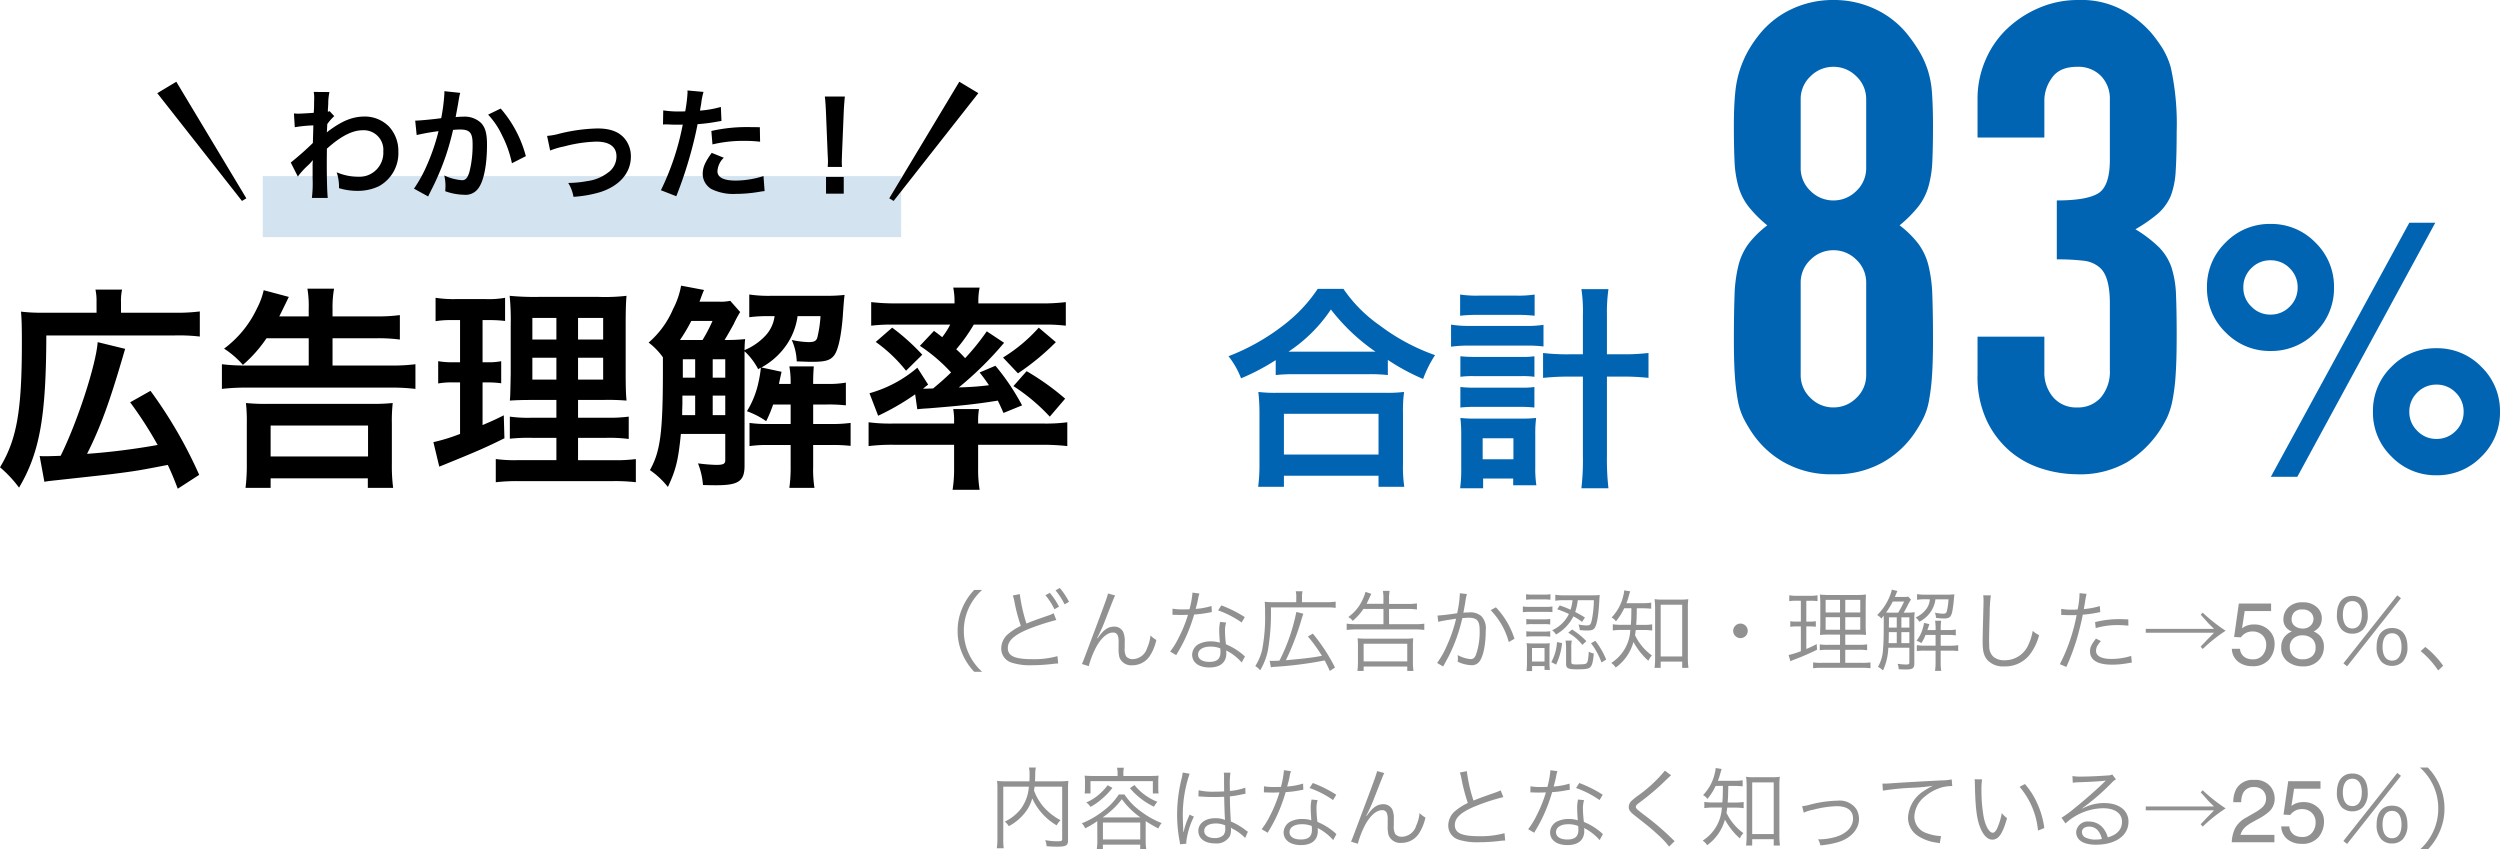
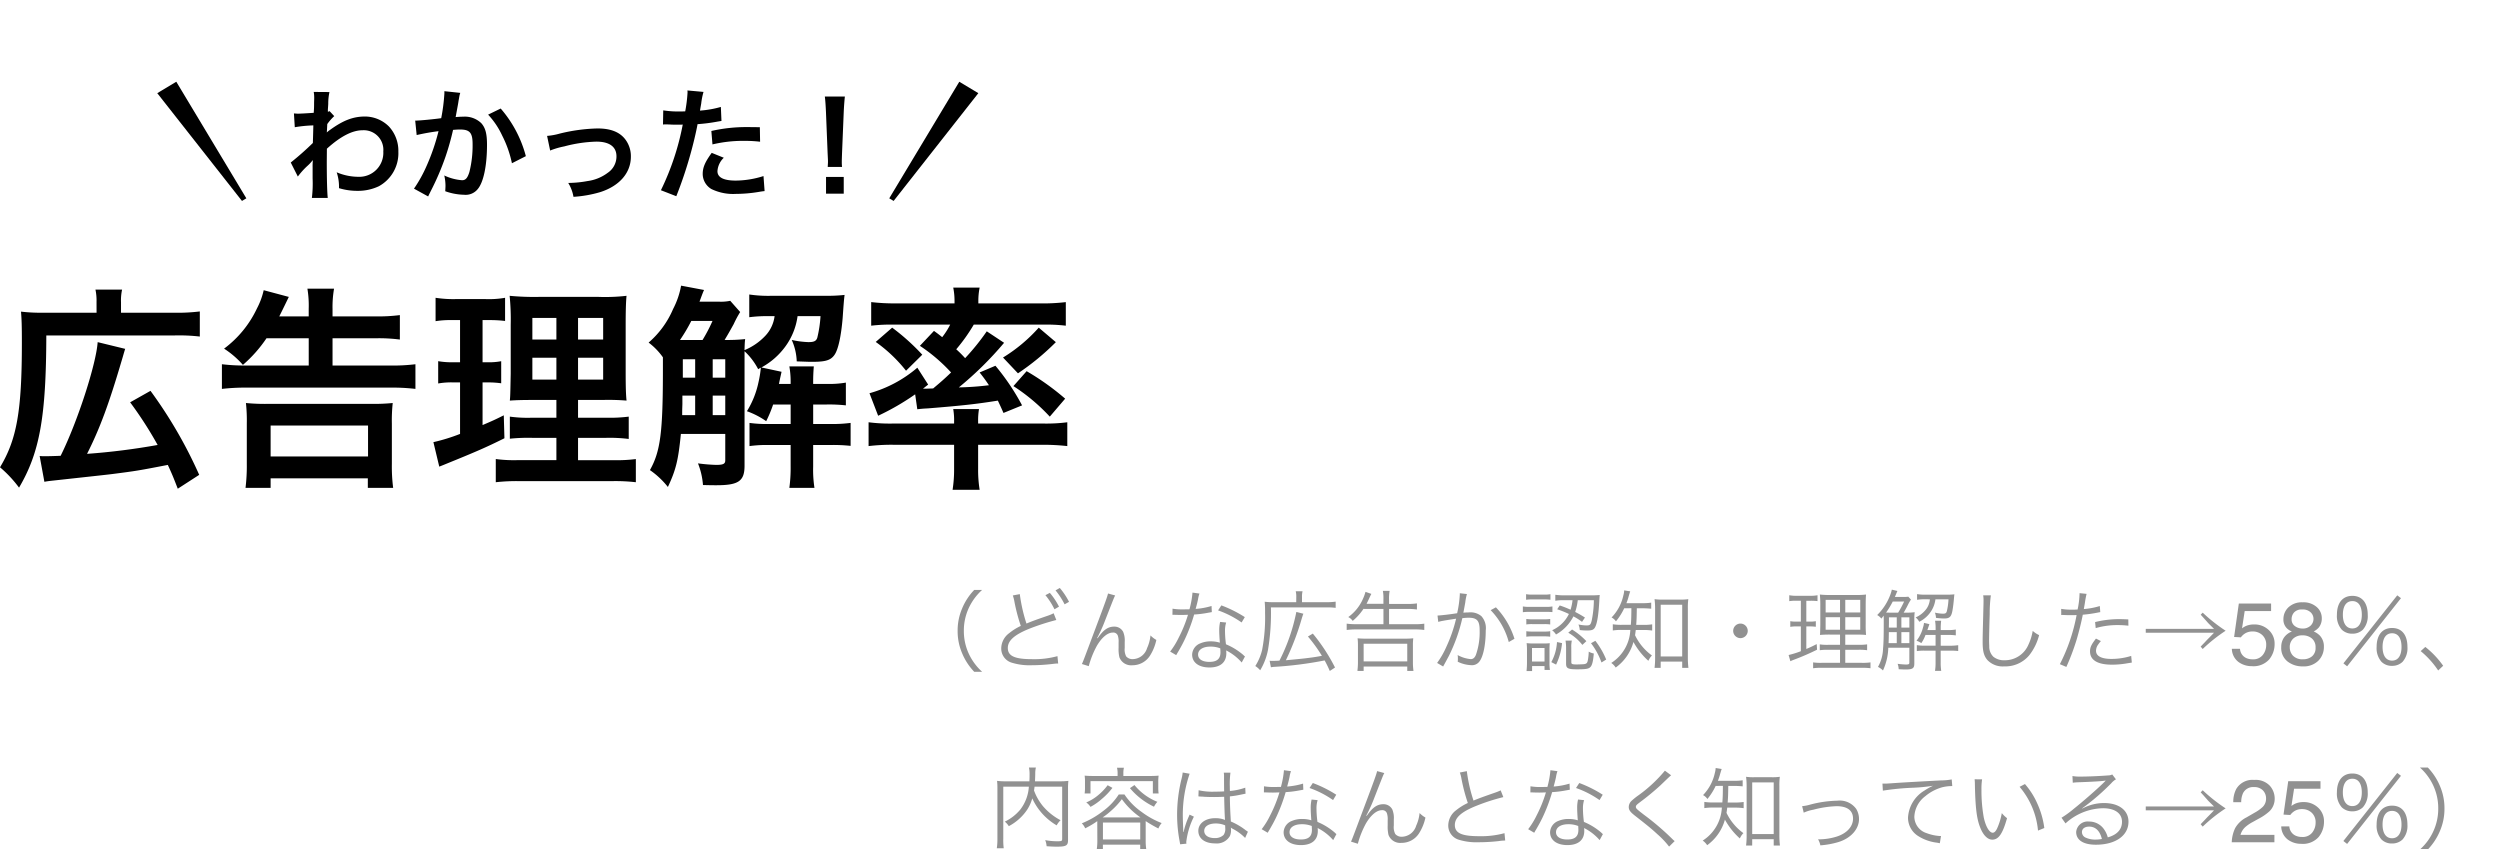
<svg xmlns="http://www.w3.org/2000/svg" width="450.355" height="153.02" viewBox="0 0 450.355 153.02">
  <g transform="translate(-281.67 -1252.276)">
    <g transform="translate(-559 101)">
      <path d="M-88.335,2.067c.429-.078.663-.117,1.365-.195,6.4-.7,10.023-1.092,10.92-1.209C-71.838.117-71.526.078-66.1-.975c.741,1.6,1.014,2.262,1.794,4.29l3.861-2.5a81.61,81.61,0,0,0-8.775-15.132l-3.666,2.067a69.206,69.206,0,0,1,4.953,7.683,121.771,121.771,0,0,1-12.714,1.6c2.34-4.641,3.939-9.009,6.24-16.809.273-.9.312-1.092.624-2.106l-4.953-1.209c-.273,3.978-3.627,14.352-6.669,20.475-.819.039-2.3.078-2.769.078a9.515,9.515,0,0,1-1.014-.039Zm9.4-30.459h-9.555a30.282,30.282,0,0,1-4.056-.195c.117,1.365.156,2.652.156,5.577,0,12.285-.9,17.433-3.939,22.464A21.471,21.471,0,0,1-92.9,3.12c3.744-6.357,4.875-12.792,4.914-27.417h23.127a32.643,32.643,0,0,1,4.524.2v-4.524a32.374,32.374,0,0,1-4.524.234h-9.672v-1.872a9.143,9.143,0,0,1,.195-2.3h-4.8a9.421,9.421,0,0,1,.195,2.223Zm38.22,4.6v4.914H-52.065a33.762,33.762,0,0,1-4.29-.234v4.446a37.36,37.36,0,0,1,4.446-.234H-25.9a35.322,35.322,0,0,1,4.407.234V-19.11a33.049,33.049,0,0,1-4.446.234H-36.426V-23.79h7.917a29.661,29.661,0,0,1,4.212.234v-4.407a29.52,29.52,0,0,1-4.251.234h-7.878v-1.326a19.257,19.257,0,0,1,.273-3.666h-4.8a18.5,18.5,0,0,1,.234,3.627v1.365h-5.3c.195-.39.78-1.56,1.716-3.51l-4.524-1.209a13.256,13.256,0,0,1-1.209,3.276,19.228,19.228,0,0,1-5.928,7.254,16.116,16.116,0,0,1,3.393,2.925,24.083,24.083,0,0,0,4.251-4.8ZM-47.58,3.159V1.443h17.511V3.159h4.563A30.374,30.374,0,0,1-25.74-1.17V-8.424a29.5,29.5,0,0,1,.156-3.7,35,35,0,0,1-3.861.156H-48.126a35.321,35.321,0,0,1-3.9-.156,29.5,29.5,0,0,1,.156,3.7v7.215A32.968,32.968,0,0,1-52.1,3.159Zm0-11.232h17.55V-2.5H-47.58ZM3.9-1.833H-3.081a24.6,24.6,0,0,1-3.939-.2V2.145A33.894,33.894,0,0,1-2.613,1.95H13.806a32.813,32.813,0,0,1,4.407.195V-2.028a27.151,27.151,0,0,1-4.134.2H7.8V-5.85h5.031a27.842,27.842,0,0,1,4.1.2V-9.672a27.151,27.151,0,0,1-4.134.195H7.8v-3.2h4.485a39.925,39.925,0,0,1,4.251.117c-.117-1.131-.156-2.5-.156-5.226v-8.307c0-2.379.039-4.212.156-5.343a33.85,33.85,0,0,1-5.031.195H.741a46.467,46.467,0,0,1-5.265-.195,42.454,42.454,0,0,1,.195,5.226v8.814c-.078,3.939-.078,3.939-.156,4.836,1.17-.078,2.067-.117,4.68-.117H3.9v3.2H-.468a23.349,23.349,0,0,1-4.017-.195v3.978A31.985,31.985,0,0,1-.429-5.85H3.9Zm0-25.623v3.9H-.429v-3.9Zm3.9,0h4.524v3.9H7.8ZM3.9-20.28v3.939H-.429V-20.28Zm3.9,0h4.524v3.939H7.8Zm-21.255-6.786v7.6h-1.209a14.224,14.224,0,0,1-2.73-.195v4.017a13.624,13.624,0,0,1,2.652-.195h1.287v9.282a33.106,33.106,0,0,1-4.8,1.482L-17.2-.663l.78-.312c6.045-2.457,7.566-3.12,10.959-4.8l-.117-4.134C-7.293-9.048-7.761-8.853-9.4-8.151v-7.683h.9a16.275,16.275,0,0,1,2.457.156v-3.978a12.073,12.073,0,0,1-2.457.195h-.9v-7.6h1.17a22.616,22.616,0,0,1,2.886.156v-4.173a17.031,17.031,0,0,1-3.471.234h-5.5a20.8,20.8,0,0,1-3.549-.234v4.212a16.439,16.439,0,0,1,2.925-.195Zm48.672-3.471a7.988,7.988,0,0,1-2.028.156h-3.51c.624-1.677.624-1.677.819-2.106l-4.134-.78a14.6,14.6,0,0,1-1.443,4.212,16.54,16.54,0,0,1-4.407,6.045,11.974,11.974,0,0,1,2.574,2.652v2.145c0,11.31-.429,14.781-2.34,18.174A14.92,14.92,0,0,1,23.985,3c1.443-3.081,1.872-4.8,2.34-9.555H34.32v4.758c0,.624-.351.819-1.638.819a30.941,30.941,0,0,1-3.276-.273,13.214,13.214,0,0,1,.9,3.9c1.326.039,1.989.039,2.418.039,3.978,0,5.07-.741,5.07-3.51V-21.45a11.81,11.81,0,0,1,2.457,3.237l.429-.273a.193.193,0,0,1,.039.117,20.359,20.359,0,0,1-.429,2.574,16.2,16.2,0,0,1-2.067,5.148,14.734,14.734,0,0,1,3.471,1.794,22.768,22.768,0,0,0,1.248-3H46.1v3.51H42.237a23.027,23.027,0,0,1-3.549-.195v4.173a22.792,22.792,0,0,1,3.51-.195h3.9v3.9a26.34,26.34,0,0,1-.234,3.822h4.524a21.246,21.246,0,0,1-.234-3.822v-3.9h3.081a29.189,29.189,0,0,1,3.666.156V-8.541a25.179,25.179,0,0,1-3.744.195h-3v-3.51h2.418a27.305,27.305,0,0,1,3.471.156V-15.8a17.5,17.5,0,0,1-3.471.234H50.154v-.312c0-1.014.039-1.872.117-2.847H45.864a15.555,15.555,0,0,1,.234,2.847v.312H43.992c.117-.585.117-.585.468-2.184l-3.627-.78a12.961,12.961,0,0,0,4.29-3.744,11.946,11.946,0,0,0,2.223-5.5H51.48a22.018,22.018,0,0,1-.585,3.9c-.195.585-.585.78-1.6.78a16.432,16.432,0,0,1-3-.39,10.23,10.23,0,0,1,.9,3.861c2.223.078,2.223.078,2.847.078,2.418,0,3.315-.312,3.978-1.287s1.17-3.354,1.443-6.552c.156-2.223.234-3.354.351-4.212a28.506,28.506,0,0,1-3.471.156H42.744a23.556,23.556,0,0,1-4.1-.234v4.095a24.831,24.831,0,0,1,3.471-.195h1.092a6.318,6.318,0,0,1-1.677,3.549,10.8,10.8,0,0,1-3.744,2.574c.039-1.092.039-1.326.117-1.989a30.3,30.3,0,0,1-3.705.156c.585-.936,1.248-2.145,1.638-2.847a19.723,19.723,0,0,1,1.17-2.184Zm-8.151,7.059h-.9A30.478,30.478,0,0,0,28.2-26.91h3.822a28.951,28.951,0,0,1-1.794,3.432ZM26.559-9.945c0-.624,0-.858.039-1.989v-1.521h2.3v3.51Zm7.761,0H32.058v-3.51H34.32Zm0-6.747H32.058v-3.315H34.32ZM28.9-20.007v3.315H26.676v-3.315Zm40.482-2.418A30.157,30.157,0,0,1,75-17.628c-1.17,1.131-1.794,1.677-3.237,2.886-.273,0-1.326.039-1.4.039h-.429l.936-.741-1.95-3.042a22.6,22.6,0,0,1-8.619,4.6l1.56,4.056a44.194,44.194,0,0,0,6.669-3.861L68.913-11c.351-.039,1.014-.117,1.911-.156,6.279-.507,8.736-.78,12.6-1.4.312.663.507,1.053,1.014,2.223L87.789-11.7a41.429,41.429,0,0,0-4.8-7.137l-2.847,1.209c.858,1.092,1.131,1.482,1.677,2.3a50.193,50.193,0,0,1-5.421.39,61.383,61.383,0,0,0,8.151-8.034l-3.12-2.067a42.3,42.3,0,0,1-3.9,4.836,20.6,20.6,0,0,0-1.6-1.6,31.322,31.322,0,0,0,3.159-4.446H91.611a30.639,30.639,0,0,1,4.056.195V-30.3a35.943,35.943,0,0,1-4.641.234H79.911V-30.5a12.11,12.11,0,0,1,.234-2.418H75.387a12.223,12.223,0,0,1,.234,2.457v.39H65.208a36.109,36.109,0,0,1-4.6-.234v4.251a30.372,30.372,0,0,1,4.017-.195H74.841A13.618,13.618,0,0,1,73.4-23.985c-.585-.468-.78-.624-1.482-1.131ZM75.543-4.6V-.273A23.33,23.33,0,0,1,75.27,3.51h4.875a22.374,22.374,0,0,1-.273-3.783V-4.6h11.5a39.467,39.467,0,0,1,4.563.234v-4.29a29.319,29.319,0,0,1-4.017.234H79.872v-.312a12.492,12.492,0,0,1,.156-2.3H75.387a11.966,11.966,0,0,1,.156,2.3v.312H64.311a29.812,29.812,0,0,1-4.173-.234v4.29A35.405,35.405,0,0,1,64.7-4.6ZM61.425-23.127a26.561,26.561,0,0,1,5.46,5.187l2.925-2.886A39.231,39.231,0,0,0,64.389-25.7ZM90.792-25.7a28.73,28.73,0,0,1-6.435,5.382l2.691,2.847a44.392,44.392,0,0,0,6.825-5.616Zm-4.563,10.53a34.278,34.278,0,0,1,6.552,5.5l2.769-3.237a45.8,45.8,0,0,0-6.942-4.953Z" transform="translate(937 1236)" />
-       <path d="M27.848-66.788a5.6,5.6,0,0,0-1.77-4.189,5.756,5.756,0,0,0-4.13-1.711,5.756,5.756,0,0,0-4.13,1.711,5.6,5.6,0,0,0-1.77,4.189v12.272a5.6,5.6,0,0,0,1.77,4.189,5.756,5.756,0,0,0,4.13,1.711,5.756,5.756,0,0,0,4.13-1.711,5.6,5.6,0,0,0,1.77-4.189ZM4.012-62.068q0-3.422.236-5.841A19.25,19.25,0,0,1,5.074-72.1a19.894,19.894,0,0,1,1.357-3.186,22.322,22.322,0,0,1,1.947-2.95,16.263,16.263,0,0,1,5.9-4.779,17.392,17.392,0,0,1,7.67-1.711,17.392,17.392,0,0,1,7.67,1.711,16.263,16.263,0,0,1,5.9,4.779,28.09,28.09,0,0,1,2.006,2.95A16.937,16.937,0,0,1,38.94-72.1a17.324,17.324,0,0,1,.767,4.189q.177,2.419.177,5.841,0,3.776-.118,6.372a19.5,19.5,0,0,1-.708,4.6,10.738,10.738,0,0,1-1.829,3.6,22.514,22.514,0,0,1-3.363,3.363,17.915,17.915,0,0,1,3.363,3.3,11.135,11.135,0,0,1,1.829,3.894,25.551,25.551,0,0,1,.708,5.487q.118,3.245.118,7.965,0,3.894-.177,6.431a39.082,39.082,0,0,1-.531,4.425,12.162,12.162,0,0,1-1,3.186A25.42,25.42,0,0,1,36.58-6.726a17.027,17.027,0,0,1-5.664,5.251A17.215,17.215,0,0,1,21.948.708,17.215,17.215,0,0,1,12.98-1.475,17.027,17.027,0,0,1,7.316-6.726,25.419,25.419,0,0,1,5.723-9.44a12.162,12.162,0,0,1-1-3.186,39.084,39.084,0,0,1-.531-4.425q-.177-2.537-.177-6.431,0-4.72.118-7.965a25.55,25.55,0,0,1,.708-5.487,11.135,11.135,0,0,1,1.829-3.894,17.915,17.915,0,0,1,3.363-3.3,22.514,22.514,0,0,1-3.363-3.363,10.738,10.738,0,0,1-1.829-3.6,19.5,19.5,0,0,1-.708-4.6Q4.012-58.292,4.012-62.068Zm23.836,28.32a5.6,5.6,0,0,0-1.77-4.189,5.756,5.756,0,0,0-4.13-1.711,5.756,5.756,0,0,0-4.13,1.711,5.6,5.6,0,0,0-1.77,4.189v16.52a5.6,5.6,0,0,0,1.77,4.189,5.756,5.756,0,0,0,4.13,1.711,5.756,5.756,0,0,0,4.13-1.711,5.6,5.6,0,0,0,1.77-4.189ZM62.186-48.616q5.428,0,7.493-1.3t2.065-6.018V-66.788a5.867,5.867,0,0,0-1.593-4.248,5.7,5.7,0,0,0-4.307-1.652q-3.186,0-4.543,2.006a6.968,6.968,0,0,0-1.357,3.894v6.844H47.908v-6.962a17.49,17.49,0,0,1,1.416-6.962,16.928,16.928,0,0,1,3.894-5.664A19.351,19.351,0,0,1,59-83.308a17.782,17.782,0,0,1,7.08-1.416,15.724,15.724,0,0,1,8.2,1.947,18.884,18.884,0,0,1,4.9,3.953,25.78,25.78,0,0,1,2.065,2.832,13.782,13.782,0,0,1,1.475,3.422A47.052,47.052,0,0,1,83.78-61.006q0,4.366-.177,7.08a14.811,14.811,0,0,1-.885,4.484,8.968,8.968,0,0,1-2.3,3.186,27.29,27.29,0,0,1-4.071,2.832,22.858,22.858,0,0,1,4.307,3.3,9.716,9.716,0,0,1,2.183,3.54,18.286,18.286,0,0,1,.826,5.015q.118,2.891.118,7.375,0,4.13-.177,6.844a35.216,35.216,0,0,1-.531,4.484,13.987,13.987,0,0,1-.944,3.186,19.421,19.421,0,0,1-1.534,2.714,19.065,19.065,0,0,1-5.723,5.487A17.014,17.014,0,0,1,65.726.708a21.213,21.213,0,0,1-6.018-.944A16.407,16.407,0,0,1,53.926-3.3,16.658,16.658,0,0,1,49.619-8.85a18.6,18.6,0,0,1-1.711-8.378v-6.844H59.944v6.254a6.84,6.84,0,0,0,1.593,4.661,5.42,5.42,0,0,0,4.307,1.829,5.42,5.42,0,0,0,4.307-1.829,7.194,7.194,0,0,0,1.593-4.9V-30.09q0-4.956-1.888-6.49a5.25,5.25,0,0,0-2.891-1.18A38.847,38.847,0,0,0,62.186-38Zm56.952,38.065a11.061,11.061,0,0,1,3.353-8.121,11.076,11.076,0,0,1,8.09-3.322,11.025,11.025,0,0,1,8.09,3.353,11.025,11.025,0,0,1,3.353,8.09,11.025,11.025,0,0,1-3.353,8.09,11.025,11.025,0,0,1-8.09,3.353,11.025,11.025,0,0,1-8.09-3.353A11.025,11.025,0,0,1,119.138-10.551Zm-26.547-14.3a11.025,11.025,0,0,1-3.353-8.09,11.025,11.025,0,0,1,3.353-8.09,11.025,11.025,0,0,1,8.09-3.353,11.025,11.025,0,0,1,8.09,3.353,11.025,11.025,0,0,1,3.353,8.09,11.05,11.05,0,0,1-3.338,8.09,11.01,11.01,0,0,1-8.106,3.353A11.025,11.025,0,0,1,92.591-24.855Zm12.92,26.024h-4.768L125.69-44.6h4.676Zm21.625-8.275a4.639,4.639,0,0,0,3.445,1.446,4.714,4.714,0,0,0,3.461-1.43,4.714,4.714,0,0,0,1.43-3.461,4.714,4.714,0,0,0-1.43-3.461,4.714,4.714,0,0,0-3.461-1.43,4.714,4.714,0,0,0-3.461,1.43,4.714,4.714,0,0,0-1.43,3.461A4.639,4.639,0,0,0,127.136-7.106ZM97.236-29.5a4.639,4.639,0,0,0,3.445,1.446,4.714,4.714,0,0,0,3.461-1.43,4.714,4.714,0,0,0,1.43-3.461,4.714,4.714,0,0,0-1.43-3.461,4.714,4.714,0,0,0-3.461-1.43,4.714,4.714,0,0,0-3.461,1.43,4.714,4.714,0,0,0-1.43,3.461A4.639,4.639,0,0,0,97.236-29.5Z" transform="translate(1149 1236)" fill="#0064b3" />
-       <path d="M-29.523-17.16a29.364,29.364,0,0,1,3.354-.156h13.338a28.39,28.39,0,0,1,3.51.156v-2.73a37.9,37.9,0,0,0,6.357,3.432,21,21,0,0,1,2.145-4.29,36.672,36.672,0,0,1-9.945-5.343,25.481,25.481,0,0,1-6.552-6.591h-4.641a27.236,27.236,0,0,1-6.123,6.513,38.967,38.967,0,0,1-9.945,5.616,15.1,15.1,0,0,1,2.262,3.978,39.7,39.7,0,0,0,6.24-3.276Zm3.393-4.212h-1.092a27.3,27.3,0,0,0,7.644-7.6,35.625,35.625,0,0,0,8.034,7.6H-26.13ZM-28.041,2.964V.975H-11V2.964h4.641a24.364,24.364,0,0,1-.234-4.095v-9.126A26.583,26.583,0,0,1-6.4-14.118a25.582,25.582,0,0,1-3.393.156h-19.5a24.56,24.56,0,0,1-3.354-.156,35.21,35.21,0,0,1,.2,3.861V-1.17a31.185,31.185,0,0,1-.234,4.134Zm0-13.143H-11v7.332H-28.041ZM25.818-20.9H23.361a37.305,37.305,0,0,1-4.719-.234v4.485a43.617,43.617,0,0,1,4.758-.234h2.418V-2.652a44.389,44.389,0,0,1-.273,5.889H30.42a46.37,46.37,0,0,1-.273-5.889V-16.887h2.73a43.617,43.617,0,0,1,4.758.234v-4.485a37.305,37.305,0,0,1-4.719.234H30.147v-7.059a30.1,30.1,0,0,1,.273-4.68H25.545a26.419,26.419,0,0,1,.273,4.68ZM3.7-27.846A27.249,27.249,0,0,1,7.059-28h6.747a26.974,26.974,0,0,1,3.315.156v-3.822a19.323,19.323,0,0,1-3.315.195H7.059A19.27,19.27,0,0,1,3.7-31.668ZM2.067-22.269a21.765,21.765,0,0,1,3.276-.195H15.405a23.563,23.563,0,0,1,3.315.156v-3.9a19.048,19.048,0,0,1-3.315.195H5.382a19.352,19.352,0,0,1-3.315-.234Zm1.677,5.421a16.263,16.263,0,0,1,2.574-.117h8.268a15.47,15.47,0,0,1,2.5.117v-3.7a14.494,14.494,0,0,1-2.5.117H6.318a21.928,21.928,0,0,1-2.574-.117Zm0,5.538a21.645,21.645,0,0,1,2.535-.117h8.229a21.474,21.474,0,0,1,2.574.117v-3.7a14.494,14.494,0,0,1-2.5.117H6.318a19.755,19.755,0,0,1-2.574-.117Zm4.1,12.792H13.26V2.691h4.173A20.615,20.615,0,0,1,17.238-.7V-6.435a21.1,21.1,0,0,1,.156-3,21.189,21.189,0,0,1-2.535.117H6.474a22.224,22.224,0,0,1-2.73-.117A24.355,24.355,0,0,1,3.9-6.4V-.507a26.488,26.488,0,0,1-.2,3.744H7.839ZM7.761-5.772H13.3v3.783H7.761Z" transform="translate(1100 1236)" fill="#0064b3" />
      <path d="M-274.4,1.3a10.117,10.117,0,0,1-2.432-3.312A9.7,9.7,0,0,1-277.7-6.08a9.7,9.7,0,0,1,.864-4.064,10.117,10.117,0,0,1,2.432-3.312h-1.424a10.77,10.77,0,0,0-2.224,3.44,10.034,10.034,0,0,0-.768,3.936,10.034,10.034,0,0,0,.768,3.936,10.77,10.77,0,0,0,2.224,3.44Zm5.52-13.76a6.919,6.919,0,0,1,.272,1.024,32.314,32.314,0,0,0,1.168,4.464,9.945,9.945,0,0,0-2.1,1.312,3.461,3.461,0,0,0-1.424,2.72A2.656,2.656,0,0,0-268.981-.32a10.885,10.885,0,0,0,3.552.432A32.1,32.1,0,0,0-261.893-.1l.544-.064.16-.016a4.2,4.2,0,0,1,.48-.016l-.128-1.328a15.886,15.886,0,0,1-4.576.544c-3.136,0-4.368-.576-4.368-2.016,0-1.328,1.184-2.384,3.92-3.488a42.366,42.366,0,0,1,4.816-1.552l-.48-1.216a7.239,7.239,0,0,1-1.024.432c-2.464.848-2.992,1.056-3.872,1.424a29.153,29.153,0,0,1-1.2-5.3Zm5.872-.048a12.478,12.478,0,0,1,1.632,2.544l.816-.48a12.844,12.844,0,0,0-1.648-2.48Zm1.824-.864a13.418,13.418,0,0,1,1.632,2.512l.8-.448a12.8,12.8,0,0,0-1.664-2.5Zm9.456.56c-.1.48-.448,1.488-2.192,6.112-2.3,6.144-2.3,6.144-2.512,6.592l1.232.384a16.377,16.377,0,0,1,1.472-3.68c.9-1.52,1.936-2.368,2.864-2.368a.856.856,0,0,1,.912.592,3.452,3.452,0,0,1,.128,1.216v.912a6.6,6.6,0,0,0,.144,1.728,2.251,2.251,0,0,0,2.336,1.44,3.725,3.725,0,0,0,3.184-1.744,8.643,8.643,0,0,0,1.136-2.816,4.567,4.567,0,0,1-1.056-.816,7.007,7.007,0,0,1-.608,2.272,2.768,2.768,0,0,1-2.56,2,1.49,1.49,0,0,1-1.216-.5,2.72,2.72,0,0,1-.256-1.52V-4.1A4.036,4.036,0,0,0-249-5.9a1.775,1.775,0,0,0-1.6-.944c-1.136,0-1.952.576-3.008,2.1l-.08-.032a2.407,2.407,0,0,1,.144-.288l.176-.352a27.123,27.123,0,0,0,1.152-2.64c1.568-4.016,1.568-4.016,1.776-4.4Zm15.216-.16a16.46,16.46,0,0,1-.544,3.008c-.3,0-.832.016-1.152.016a10.111,10.111,0,0,1-1.9-.128l-.016,1.1h.208c.048,0,.176,0,.352.016.24,0,.784.016,1.056.016.24,0,.784-.016,1.184-.032A23.958,23.958,0,0,1-239-4.848a14.127,14.127,0,0,1-1.536,2.5l1.088.64c.08-.128.176-.32.32-.544.608-1.056.752-1.328,1.136-2.1a29.81,29.81,0,0,0,1.776-4.672,19.316,19.316,0,0,0,2.624-.336c.384-.064.384-.064.56-.1l-.048-1.1a13.314,13.314,0,0,1-2.864.528c.224-.816.32-1.2.432-1.744a5.011,5.011,0,0,1,.256-1.024Zm9.424,4.416a22.052,22.052,0,0,0-4.224-2.112l-.592.9a17.353,17.353,0,0,1,4.24,2.176Zm.032,7.088a1.619,1.619,0,0,1-.288-.256,11.493,11.493,0,0,0-3.136-1.936,19.088,19.088,0,0,1-.176-2.432,4.911,4.911,0,0,1,.208-1.488l-1.088-.112a6.479,6.479,0,0,0-.16,1.552c0,.4.032,1.152.112,2.192a5.281,5.281,0,0,0-1.616-.24,4.676,4.676,0,0,0-1.888.352,2.269,2.269,0,0,0-1.488,2.032c0,1.424,1.2,2.32,3.12,2.32,1.952,0,3.04-.912,3.04-2.56a3.315,3.315,0,0,0-.032-.512,9.152,9.152,0,0,1,2.8,2.176Zm-4.448-1.456s.032.5.032.688c0,1.2-.624,1.744-2,1.744-1.264,0-2.032-.5-2.032-1.312,0-.88.864-1.44,2.224-1.44A4.748,4.748,0,0,1-231.509-2.928Zm9.12,3.408A4.281,4.281,0,0,1-221.7.4a67.723,67.723,0,0,0,8.992-1.152,19.348,19.348,0,0,1,.928,1.9l.944-.624a32.652,32.652,0,0,0-4-6.112l-.88.528A27.153,27.153,0,0,1-213.2-1.584c-1.088.208-1.728.3-3.1.464-.544.064-1.664.176-3.392.336a46.986,46.986,0,0,0,2.832-7.408c.144-.48.208-.672.32-.976l-1.264-.32a33.966,33.966,0,0,1-3.04,8.768c-.384.032-.976.048-1.264.048a2.668,2.668,0,0,1-.512-.032Zm4.56-11.728h-4.08a12.139,12.139,0,0,1-1.6-.08,19.584,19.584,0,0,1,.064,2,31.13,31.13,0,0,1-.528,6.672A9.543,9.543,0,0,1-225.2.256a3.933,3.933,0,0,1,.88.768,11.2,11.2,0,0,0,1.424-3.76,40.259,40.259,0,0,0,.512-7.568h9.936a10.85,10.85,0,0,1,1.728.08v-1.12a11.131,11.131,0,0,1-1.728.1h-4.336v-.928a3.825,3.825,0,0,1,.1-1.04h-1.232a3.908,3.908,0,0,1,.1,1.024Zm15.712,1.216V-7.28h-5.008a11.857,11.857,0,0,1-1.616-.1V-6.24a12.986,12.986,0,0,1,1.632-.1h10.7a12.028,12.028,0,0,1,1.648.1V-7.376a11.243,11.243,0,0,1-1.648.1h-4.7v-2.752h3.408a10.913,10.913,0,0,1,1.616.1v-1.1a10.854,10.854,0,0,1-1.632.1h-3.392v-.8A7.934,7.934,0,0,1-201-13.28h-1.216a7.389,7.389,0,0,1,.1,1.5v.832h-3.04c.16-.32.288-.576.544-1.136.192-.416.192-.416.32-.656l-1.056-.368a8.028,8.028,0,0,1-.48,1.312,7.929,7.929,0,0,1-2.624,3.232,2.12,2.12,0,0,1,.8.688,10.063,10.063,0,0,0,1.936-2.16Zm-3.568,11.168V.352h7.856v.784h1.12a10.619,10.619,0,0,1-.1-1.616v-2.9a10.42,10.42,0,0,1,.064-1.36,14.414,14.414,0,0,1-1.568.064h-6.88a14.545,14.545,0,0,1-1.584-.064,10.112,10.112,0,0,1,.064,1.36V-.5a11.306,11.306,0,0,1-.1,1.632Zm0-4.9h7.856V-.576h-7.856Zm13.44-3.936a9.156,9.156,0,0,1,.928-.208c.144-.032.912-.16,2.288-.368a26.414,26.414,0,0,1-1.76,5.072,15.343,15.343,0,0,1-1.664,2.9l1.088.64c.5-.9.832-1.536,1.04-1.92a30.186,30.186,0,0,0,2.416-6.784,9.187,9.187,0,0,1,1.152-.08c1.488,0,1.968.544,1.968,2.24a12.385,12.385,0,0,1-.672,4.448q-.312.768-.912.768a5.981,5.981,0,0,1-2.384-.736,3.1,3.1,0,0,1,.048.64,3.48,3.48,0,0,1-.032.56A6.02,6.02,0,0,0-186.325.1a1.671,1.671,0,0,0,1.568-.752c.656-.928,1.072-3.056,1.072-5.5a3.23,3.23,0,0,0-.784-2.576,3.058,3.058,0,0,0-2.3-.672,9.325,9.325,0,0,0-.944.048c.144-.768.256-1.36.336-1.824a9.836,9.836,0,0,1,.3-1.536l-1.28-.144v.208a19.557,19.557,0,0,1-.48,3.392c-1.3.208-2.96.4-3.536.416Zm9.44-2.112a13.1,13.1,0,0,1,3.264,5.744l1.024-.592a14.468,14.468,0,0,0-3.344-5.664Zm11.984-.16a17.5,17.5,0,0,1,2.112.848,6.128,6.128,0,0,1-3.024,2.928,2.966,2.966,0,0,1,.7.768,7.741,7.741,0,0,0,3.136-3.264,10.722,10.722,0,0,1,1.552.992l.528-.784c-.816-.512-1.12-.672-1.76-1.008a10.282,10.282,0,0,0,.464-2.112h2.9a19.183,19.183,0,0,1-.4,3.712c-.176.688-.32.832-.88.832a7.247,7.247,0,0,1-1.5-.176,2.9,2.9,0,0,1,.24,1.008,12.8,12.8,0,0,0,1.312.08c.864,0,1.2-.128,1.44-.576.4-.72.656-2.4.784-5.056.032-.448.032-.544.064-.768a12.519,12.519,0,0,1-1.488.064h-4.9a10.193,10.193,0,0,1-1.616-.1V-11.5a8.281,8.281,0,0,1,1.6-.1h1.5a9.155,9.155,0,0,1-.352,1.712,18.444,18.444,0,0,0-1.952-.768Zm-5.6-1.712a7.741,7.741,0,0,1,1.152-.064h2.08a8.021,8.021,0,0,1,1.152.064v-1.008a5.691,5.691,0,0,1-1.152.08h-2.08a5.6,5.6,0,0,1-1.152-.08ZM-177-9.44a9.411,9.411,0,0,1,1.28-.064h2.88a11.266,11.266,0,0,1,1.168.048V-10.48a6.334,6.334,0,0,1-1.28.08h-2.768a6.734,6.734,0,0,1-1.28-.08Zm.624,2.208a6.346,6.346,0,0,1,1.088-.064h2.144a6.749,6.749,0,0,1,1.072.064v-.992a5.908,5.908,0,0,1-1.072.064h-2.144a6.346,6.346,0,0,1-1.088-.064Zm0,2.208a6.712,6.712,0,0,1,1.088-.064h2.144a6.749,6.749,0,0,1,1.072.064v-.992a6.022,6.022,0,0,1-1.072.064h-2.144a6.466,6.466,0,0,1-1.088-.064Zm1.04,6.192v-.9h2.24V.96h.976a7.438,7.438,0,0,1-.08-1.312V-2.608a11.324,11.324,0,0,1,.048-1.248,9.15,9.15,0,0,1-1.168.048h-1.7a9.223,9.223,0,0,1-1.3-.064,10.574,10.574,0,0,1,.064,1.312V-.384c0,.544-.032,1.056-.08,1.552Zm-.016-4.16h2.256V-.56h-2.256Zm4.5-1.072a8.507,8.507,0,0,1-1.024,3.616l.864.448a11.447,11.447,0,0,0,1.072-3.872Zm2.576.976a4.935,4.935,0,0,1,.1-1.232h-1.136a8.069,8.069,0,0,1,.1,1.3V-.16c0,.832.352,1.008,1.968,1.008s2.08-.08,2.4-.4.5-.992.624-2.448a2.866,2.866,0,0,1-.912-.336,9.849,9.849,0,0,1-.128,1.36c-.1.672-.224.832-.768.9-.16.016-.9.048-1.264.048-.816,0-.976-.064-.976-.4Zm3.552-.768a12.806,12.806,0,0,1,1.888,3.472l.848-.528a14.311,14.311,0,0,0-1.952-3.376Zm-4.1-1.888a8.827,8.827,0,0,1,2.544,2.192l.72-.672a13.12,13.12,0,0,0-2.576-2.1Zm11.376-4.416c-.016,1.776-.032,2.112-.1,2.992h-1.52a9.729,9.729,0,0,1-1.728-.1v1.12a9.867,9.867,0,0,1,1.7-.1h1.456A7.431,7.431,0,0,1-161.077-.3a2.834,2.834,0,0,1,.8.832,8.412,8.412,0,0,0,3.2-4.608,12.717,12.717,0,0,0,2.688,3.392,3.246,3.246,0,0,1,.64-.96,9.647,9.647,0,0,1-3.04-3.648c.064-.384.08-.576.128-.944h1.44a9.813,9.813,0,0,1,1.52.1v-1.12a9.394,9.394,0,0,1-1.52.1h-1.36c.08-1.072.08-1.264.112-2.992h1.024c.544,0,1.072.032,1.568.08v-1.1a8.874,8.874,0,0,1-1.568.1h-2.9a9.718,9.718,0,0,0,.416-1.264c.144-.48.176-.608.272-.864l-1.088-.176a3.909,3.909,0,0,1-.144.88,8.236,8.236,0,0,1-2.128,4,2.106,2.106,0,0,1,.784.7,11.017,11.017,0,0,0,1.488-2.352Zm5.28,9.616h3.872V.592h1.12a15.841,15.841,0,0,1-.1-1.936v-8.768a12.107,12.107,0,0,1,.08-1.68,8.979,8.979,0,0,1-1.44.08h-3.2a8.859,8.859,0,0,1-1.44-.08,13.977,13.977,0,0,1,.1,1.68v8.88a14.236,14.236,0,0,1-.1,1.824h1.1Zm0-10.24h3.872v9.312h-3.872ZM-137.8-7.392a1.318,1.318,0,0,0-1.312,1.312A1.318,1.318,0,0,0-137.8-4.768a1.318,1.318,0,0,0,1.312-1.312A1.318,1.318,0,0,0-137.8-7.392Zm10.88-4.112v3.76h-.832a5.227,5.227,0,0,1-1.072-.08V-6.8a5.35,5.35,0,0,1,1.056-.08h.848v4.464a16.059,16.059,0,0,1-2.208.688l.32,1.12a6.293,6.293,0,0,1,.64-.272A43.675,43.675,0,0,0-124-2.688l-.064-1.008c-.816.416-1.088.544-1.872.88V-6.88h.64a7.722,7.722,0,0,1,1.072.064V-7.824a5.419,5.419,0,0,1-1.072.08h-.64V-11.5h.784a9.566,9.566,0,0,1,1.232.064V-12.5a5.927,5.927,0,0,1-1.312.1h-2.432a6.159,6.159,0,0,1-1.344-.1v1.072a6.857,6.857,0,0,1,1.264-.08Zm7.056,6.1v1.84h-2.112a8.978,8.978,0,0,1-1.536-.08v1.056a9.331,9.331,0,0,1,1.536-.08h2.112V-.32h-3.328a9.111,9.111,0,0,1-1.52-.08V.656a10.255,10.255,0,0,1,1.584-.08h7.152a10.616,10.616,0,0,1,1.6.08V-.4a9.9,9.9,0,0,1-1.568.08h-2.976V-2.672h2.368a10.277,10.277,0,0,1,1.568.08V-3.648a9.777,9.777,0,0,1-1.568.08h-2.368v-1.84h1.824c.912,0,1.344.016,1.92.064a19.682,19.682,0,0,1-.064-2.048v-3.216c0-.944.016-1.568.064-2.016a14.616,14.616,0,0,1-2.048.08h-4.208a15.487,15.487,0,0,1-2.064-.08,19.54,19.54,0,0,1,.08,2.032v3.408c-.016.848-.016.848-.032,1.264a4.343,4.343,0,0,1-.032.576,19.02,19.02,0,0,1,1.984-.064Zm0-6.256v2.272h-2.592v-2.272Zm.944,0h2.7v2.272h-2.7Zm-.944,3.12v2.256h-2.592V-8.544Zm.944,0h2.7v2.256h-2.7ZM-108.4-9.36c.208-.352.56-.96.736-1.344a8.1,8.1,0,0,1,.576-1.008l-.48-.528a4.968,4.968,0,0,1-.9.048h-1.52c.016-.032.112-.24.272-.64.112-.272.128-.3.192-.432l-1.008-.24a6.834,6.834,0,0,1-.32,1.04,9.923,9.923,0,0,1-2.32,3.536,2.488,2.488,0,0,1,.752.64c.208-.256.272-.336.416-.528.016.352.016.784.016,1.232,0,2.688-.032,3.664-.128,4.752a7.109,7.109,0,0,1-.912,3.248,3.141,3.141,0,0,1,.9.64,10.422,10.422,0,0,0,.96-4.1h3.792V-.352c0,.272-.128.336-.624.336a13.533,13.533,0,0,1-1.488-.128,3.021,3.021,0,0,1,.192.976c.9.048,1.008.048,1.232.048,1.28,0,1.584-.208,1.584-1.088V-8.016a10.886,10.886,0,0,1,.064-1.424,10.2,10.2,0,0,1-1.472.08Zm-2.016,0c-.56,0-.736,0-1.152-.016a14.9,14.9,0,0,0,1.2-1.984h2.048a18.881,18.881,0,0,1-1.072,2Zm-.7,5.488c.032-.736.032-.736.048-1.984h1.424v1.984Zm3.744,0h-1.44V-5.856h1.44Zm0-2.8h-1.44v-1.84h1.44Zm-2.272-1.84v1.84h-1.424l.016-.784V-8.512Zm5.968-3.248a3.471,3.471,0,0,1-.544,1.6A4.751,4.751,0,0,1-106.245-8.5a2.633,2.633,0,0,1,.656.784,5.386,5.386,0,0,0,2.224-2.048,5.047,5.047,0,0,0,.688-2h2.352a11.036,11.036,0,0,1-.3,2.144c-.1.352-.256.448-.72.448a7.3,7.3,0,0,1-1.424-.192,3.305,3.305,0,0,1,.192.944,11.837,11.837,0,0,0,1.472.112c.96,0,1.28-.288,1.488-1.392.112-.592.224-1.52.288-2.352.032-.3.032-.352.064-.608a12.569,12.569,0,0,1-1.472.064h-3.648a9.7,9.7,0,0,1-1.6-.1v1.024a8.739,8.739,0,0,1,1.52-.1Zm1.024,6.416v1.936h-1.984a8.763,8.763,0,0,1-1.392-.1v1.072a8.978,8.978,0,0,1,1.376-.08h2V-.3a9.2,9.2,0,0,1-.1,1.424h1.12a8.912,8.912,0,0,1-.1-1.424V-2.512h1.7a11.283,11.283,0,0,1,1.456.064V-3.5a10.175,10.175,0,0,1-1.5.1h-1.648V-5.344h1.216a9.25,9.25,0,0,1,1.5.08V-6.32a7.814,7.814,0,0,1-1.5.1h-1.216v-.4a10.355,10.355,0,0,1,.08-1.28h-1.1a7.866,7.866,0,0,1,.1,1.28v.4h-1.488c.1-.272.1-.272.368-1.072l-.976-.224a3.049,3.049,0,0,1-.16.768A6.324,6.324,0,0,1-106.085-4.3a3.119,3.119,0,0,1,.864.432,6.418,6.418,0,0,0,.752-1.472Zm8.576-7.136a4.921,4.921,0,0,1,.064.848c0,.256,0,.56-.016,1.04-.128,5.04-.144,5.44-.144,6.512,0,1.68.224,2.528.88,3.28A3.794,3.794,0,0,0-90.293.32a5.6,5.6,0,0,0,4.512-2A9.733,9.733,0,0,0-84-5.312a4.526,4.526,0,0,1-1.152-.768,9.5,9.5,0,0,1-.784,2.512A4.6,4.6,0,0,1-90.229-.784a3.02,3.02,0,0,1-2-.624,2.519,2.519,0,0,1-.752-1.92c-.016-.368-.032-.768-.032-.96,0-.72.048-2.9.112-4.816a24.669,24.669,0,0,1,.208-3.376Zm14.064,3.552a2.382,2.382,0,0,1,.272-.016h.064c.624.032.768.032,1.328.032.592,0,.784,0,1.1-.016A32.179,32.179,0,0,1-80.261-.08l1.168.5a42.161,42.161,0,0,0,1.84-4.88c.432-1.456.88-3.264,1.12-4.528a23.386,23.386,0,0,0,2.7-.384c.32-.064.32-.064.448-.08l-.08-1.1a13.193,13.193,0,0,1-2.88.544c.08-.48.128-.7.208-1.216a15.127,15.127,0,0,1,.288-1.52l-1.264-.128a15.646,15.646,0,0,1-.352,2.944c-.464.032-.64.032-.96.032a11.034,11.034,0,0,1-2-.144Zm12.08.784c-1.2-.048-1.44-.048-1.744-.048a18.127,18.127,0,0,0-4.24.528l.112,1.088a13.926,13.926,0,0,1,4-.544,16.063,16.063,0,0,1,1.888.112Zm-5.824,3.456c-.848,1.088-1.072,1.584-1.072,2.3,0,1.584,1.36,2.4,3.984,2.4A16.033,16.033,0,0,0-68-.256c.528-.08.528-.08.7-.112l-.112-1.2a11.888,11.888,0,0,1-3.536.544c-1.824,0-2.8-.512-2.8-1.472a1.926,1.926,0,0,1,.4-1.136,5.362,5.362,0,0,1,.48-.608Zm18.864-4.3c.4.432.4.432,1.168,1.3.144.176.24.272,1.232,1.248H-64.789v.7H-52.5c-.336.368-.5.512-.8.832-.432.432-.432.432-.832.864-.416.432-.432.448-.768.8l.368.432A28.4,28.4,0,0,1-50.4-6.1,29.975,29.975,0,0,1-54.533-9.36Zm7.081,6.14A1.95,1.95,0,0,0-46.7-1.187a2.7,2.7,0,0,0,1.156.234,2.17,2.17,0,0,0,1.852-.8,2.862,2.862,0,0,0,.6-1.766,2.308,2.308,0,0,0-.715-1.812,2.481,2.481,0,0,0-1.715-.641,2.583,2.583,0,0,0-1.246.281,2.669,2.669,0,0,0-.887.781l-1.219-.07L-48.023-11h5.813v1.359h-4.758l-.477,3.109a3.494,3.494,0,0,1,.742-.445,3.767,3.767,0,0,1,1.445-.258,3.7,3.7,0,0,1,2.609.992,3.281,3.281,0,0,1,1.07,2.516,4.317,4.317,0,0,1-.98,2.8A3.792,3.792,0,0,1-45.687.281a3.985,3.985,0,0,1-2.418-.77,3.052,3.052,0,0,1-1.176-2.363ZM-36.547-6.5a1.973,1.973,0,0,0,1.453-.52,1.684,1.684,0,0,0,.523-1.238,1.632,1.632,0,0,0-.5-1.148,2.016,2.016,0,0,0-1.523-.523,1.847,1.847,0,0,0-1.469.523,1.815,1.815,0,0,0-.453,1.227,1.463,1.463,0,0,0,.586,1.234A2.22,2.22,0,0,0-36.547-6.5Zm.086,5.539a2.476,2.476,0,0,0,1.621-.527A1.915,1.915,0,0,0-34.2-3.062a2.039,2.039,0,0,0-.664-1.648,2.544,2.544,0,0,0-1.7-.562,2.362,2.362,0,0,0-1.645.574,2.032,2.032,0,0,0-.637,1.59A2.165,2.165,0,0,0-38.262-1.6,2.325,2.325,0,0,0-36.461-.961Zm-2-5a2.8,2.8,0,0,1-.914-.586,2.213,2.213,0,0,1-.617-1.625,2.919,2.919,0,0,1,.906-2.148,3.494,3.494,0,0,1,2.57-.9,3.568,3.568,0,0,1,2.523.848,2.622,2.622,0,0,1,.914,1.98,2.59,2.59,0,0,1-.531,1.7,3.183,3.183,0,0,1-.922.719,3.578,3.578,0,0,1,1.094.734A2.828,2.828,0,0,1-32.7-3.211a3.47,3.47,0,0,1-.992,2.5A3.718,3.718,0,0,1-36.492.32a4.333,4.333,0,0,1-2.762-.887,3.077,3.077,0,0,1-1.129-2.574A3.007,3.007,0,0,1-39.9-4.855,3.025,3.025,0,0,1-38.461-5.961Zm10.893.393a2.663,2.663,0,0,0,1.888-.72,3.7,3.7,0,0,0,.88-2.688c0-2.16-1.024-3.408-2.768-3.408-1.76,0-2.784,1.264-2.784,3.408a3.7,3.7,0,0,0,.88,2.688A2.674,2.674,0,0,0-27.568-5.568Zm0-5.872c1.088,0,1.7.88,1.7,2.464,0,1.568-.624,2.464-1.7,2.464-1.088,0-1.712-.9-1.712-2.464S-28.672-11.44-27.568-11.44ZM-29.184-.224l.672.528,9.7-12.272-.672-.512Zm8.768.448A2.663,2.663,0,0,0-18.528-.5a3.679,3.679,0,0,0,.88-2.672c0-2.176-1.008-3.424-2.768-3.424S-23.2-5.328-23.2-3.184A3.7,3.7,0,0,0-22.32-.5,2.608,2.608,0,0,0-20.416.224Zm0-5.872c1.088,0,1.7.88,1.7,2.464,0,1.568-.624,2.464-1.7,2.464-1.088,0-1.712-.9-1.712-2.464S-21.52-5.648-20.416-5.648Zm5.152,3.216a15.969,15.969,0,0,1,3.152,3.488l.9-.848a16.3,16.3,0,0,0-3.216-3.392ZM-259.989,21.984v9.424c0,.368-.112.416-.864.416a11.662,11.662,0,0,1-2.192-.208,3.7,3.7,0,0,1,.256,1.1c.656.048,1.3.08,1.824.08,1.7,0,2.032-.192,2.032-1.2V22.352a11.41,11.41,0,0,1,.064-1.408,12.7,12.7,0,0,1-1.616.08h-4.4c.016-.384.032-.608.048-1.328a4.583,4.583,0,0,1,.112-1.152h-1.248a5.411,5.411,0,0,1,.112,1.152c0,.592,0,.784-.032,1.328h-4.24a12.49,12.49,0,0,1-1.584-.08,11.982,11.982,0,0,1,.064,1.44v8.928a11.161,11.161,0,0,1-.112,1.776h1.248a11.705,11.705,0,0,1-.08-1.776V21.984h4.608a7.518,7.518,0,0,1-1.568,4.16,8.3,8.3,0,0,1-2.768,2.144,3.035,3.035,0,0,1,.72.816,9.091,9.091,0,0,0,3.328-2.992,7.436,7.436,0,0,0,.9-2.016,10.878,10.878,0,0,0,4.4,4.864,3.464,3.464,0,0,1,.7-.928,10.735,10.735,0,0,1-3.168-2.528,9.618,9.618,0,0,1-1.616-2.832c.048-.272.064-.384.1-.688Zm9.984-1.92h-4.32c-.64,0-1.12-.016-1.616-.064a7.375,7.375,0,0,1,.064,1.088v1.024a7.6,7.6,0,0,1-.064,1.1h1.056V20.992h11.232v2.224h1.04a7.327,7.327,0,0,1-.064-1.1V21.088A7.375,7.375,0,0,1-242.613,20c-.512.048-.976.064-1.6.064h-4.752v-.5a4.173,4.173,0,0,1,.1-.992h-1.248a4.194,4.194,0,0,1,.112.992Zm-3.648,11.728a10.53,10.53,0,0,1-.1,1.44h1.1v-.8h6.72v.8h1.088a9.966,9.966,0,0,1-.1-1.424V28.192a23.838,23.838,0,0,0,2.288,1.328,3.453,3.453,0,0,1,.592-.976,15.1,15.1,0,0,1-3.648-2.032,11.914,11.914,0,0,1-3.056-3.12h-1.024a11.243,11.243,0,0,1-2.768,2.944,15.847,15.847,0,0,1-3.888,2.256,2.937,2.937,0,0,1,.608.9,16.026,16.026,0,0,0,1.856-1.072c.208-.144.208-.144.32-.224Zm.96-4.272a12.025,12.025,0,0,0,1.44-1.12,13.61,13.61,0,0,0,2.016-2.16,13.889,13.889,0,0,0,3.344,3.28Zm.048.928h6.72V31.5h-6.72Zm.848-6.72a10.167,10.167,0,0,1-1.968,2,8.128,8.128,0,0,1-1.888,1.1,3.01,3.01,0,0,1,.768.8,10.313,10.313,0,0,0,2-1.392,12.564,12.564,0,0,0,1.952-2.032Zm4.016.528a12.906,12.906,0,0,0,4.336,3.344,3.9,3.9,0,0,1,.608-.88,10.2,10.2,0,0,1-4.128-3.024Zm12.336,1.488h.064a.735.735,0,0,1,.16.016,2.382,2.382,0,0,1,.272.016,4.2,4.2,0,0,1,.512.032c.56.032,1.152.048,1.808.048.608,0,1.1-.016,1.824-.048.048,2.336.112,3.84.16,4.176a4.52,4.52,0,0,0-1.776-.32c-1.776,0-3.04.944-3.04,2.272,0,1.392,1.168,2.272,3.024,2.272a2.732,2.732,0,0,0,2.672-1.344,2.758,2.758,0,0,0,.192-1.088,2.3,2.3,0,0,0-.032-.416,1.125,1.125,0,0,1,.144.1,1.026,1.026,0,0,0,.16.1,8.646,8.646,0,0,1,2.272,1.664l.5-1.12c-.176-.112-.208-.144-.4-.272a11.582,11.582,0,0,0-2.672-1.568c-.128-2.128-.16-2.944-.176-4.528a15.3,15.3,0,0,0,1.7-.256c1.088-.224,1.088-.224,1.12-.224l-.048-1.088a10.905,10.905,0,0,1-2.768.592c-.016-.352-.016-.608-.016-.784a16.37,16.37,0,0,1,.112-2.512h-1.2a3.55,3.55,0,0,1,.048.656c0,1.216,0,1.216.016,2.72-.656.032-1.088.048-1.712.048a11.076,11.076,0,0,1-2.88-.256Zm4.816,5.216s.016.368.016.48a1.869,1.869,0,0,1-.3,1.248,2.205,2.205,0,0,1-1.632.56c-1.12,0-1.856-.512-1.856-1.3,0-.8.816-1.328,2.064-1.328A4.133,4.133,0,0,1-230.629,28.96Zm-7.648-9.52a7.368,7.368,0,0,1-.176,1.008,27.11,27.11,0,0,0-.832,6.576,25.47,25.47,0,0,0,.448,4.752c.064.368.08.448.1.592l1.136-.112a1.742,1.742,0,0,1-.032-.32,13.817,13.817,0,0,1,1.376-4.544l-.784-.368a2.2,2.2,0,0,1-.128.32,14.2,14.2,0,0,0-.944,2.816l-.064-.016v-.3c-.016-.288-.016-.32-.016-.448-.032-.736-.064-1.68-.064-2.24a22.8,22.8,0,0,1,1.232-7.5Zm18.24-.416a16.46,16.46,0,0,1-.544,3.008c-.3,0-.832.016-1.152.016a10.111,10.111,0,0,1-1.9-.128l-.016,1.1h.208c.048,0,.176,0,.352.016.24,0,.784.016,1.056.016.24,0,.784-.016,1.184-.032a23.958,23.958,0,0,1-1.664,4.128,14.127,14.127,0,0,1-1.536,2.5l1.088.64c.08-.128.176-.32.32-.544.608-1.056.752-1.328,1.136-2.1a29.81,29.81,0,0,0,1.776-4.672,19.316,19.316,0,0,0,2.624-.336c.384-.064.384-.064.56-.1l-.048-1.1a13.314,13.314,0,0,1-2.864.528c.224-.816.32-1.2.432-1.744a5.011,5.011,0,0,1,.256-1.024Zm9.424,4.416a22.052,22.052,0,0,0-4.224-2.112l-.592.9a17.353,17.353,0,0,1,4.24,2.176Zm.032,7.088a1.619,1.619,0,0,1-.288-.256A11.493,11.493,0,0,0-214,28.336a19.088,19.088,0,0,1-.176-2.432,4.911,4.911,0,0,1,.208-1.488l-1.088-.112a6.479,6.479,0,0,0-.16,1.552c0,.4.032,1.152.112,2.192a5.28,5.28,0,0,0-1.616-.24,4.676,4.676,0,0,0-1.888.352,2.269,2.269,0,0,0-1.488,2.032c0,1.424,1.2,2.32,3.12,2.32,1.952,0,3.04-.912,3.04-2.56a3.315,3.315,0,0,0-.032-.512,9.152,9.152,0,0,1,2.8,2.176Zm-4.448-1.456s.032.5.032.688c0,1.2-.624,1.744-2,1.744-1.264,0-2.032-.5-2.032-1.312,0-.88.864-1.44,2.224-1.44A4.748,4.748,0,0,1-215.029,29.072Zm11.776-9.888c-.1.48-.448,1.488-2.192,6.112-2.3,6.144-2.3,6.144-2.512,6.592l1.232.384a16.377,16.377,0,0,1,1.472-3.68c.9-1.52,1.936-2.368,2.864-2.368a.856.856,0,0,1,.912.592,3.452,3.452,0,0,1,.128,1.216v.912a6.6,6.6,0,0,0,.144,1.728,2.251,2.251,0,0,0,2.336,1.44,3.725,3.725,0,0,0,3.184-1.744,8.643,8.643,0,0,0,1.136-2.816,4.567,4.567,0,0,1-1.056-.816,7.007,7.007,0,0,1-.608,2.272,2.768,2.768,0,0,1-2.56,2,1.49,1.49,0,0,1-1.216-.5,2.72,2.72,0,0,1-.256-1.52V27.9a4.036,4.036,0,0,0-.272-1.808,1.775,1.775,0,0,0-1.6-.944c-1.136,0-1.952.576-3.008,2.1l-.08-.032a2.407,2.407,0,0,1,.144-.288l.176-.352a27.123,27.123,0,0,0,1.152-2.64c1.568-4.016,1.568-4.016,1.776-4.4Zm14.9.256a5.353,5.353,0,0,1,.272,1.008,32.593,32.593,0,0,0,1.168,4.48,9.964,9.964,0,0,0-2.1,1.3,3.461,3.461,0,0,0-1.424,2.72,2.656,2.656,0,0,0,1.984,2.624A10.885,10.885,0,0,0-184.9,32a32.1,32.1,0,0,0,3.536-.208,8.293,8.293,0,0,1,1.184-.1l-.128-1.328a15.886,15.886,0,0,1-4.576.544c-3.136,0-4.368-.56-4.368-2.016,0-1.328,1.184-2.384,3.92-3.472a36.8,36.8,0,0,1,4.816-1.552l-.48-1.216a8.653,8.653,0,0,1-1.024.416c-2.48.864-2.928,1.04-3.872,1.424a27.829,27.829,0,0,1-1.2-5.3Zm16.32-.416a16.46,16.46,0,0,1-.544,3.008c-.3,0-.832.016-1.152.016a10.111,10.111,0,0,1-1.9-.128l-.016,1.1h.208c.048,0,.176,0,.352.016.24,0,.784.016,1.056.016.24,0,.784-.016,1.184-.032a23.958,23.958,0,0,1-1.664,4.128,14.127,14.127,0,0,1-1.536,2.5l1.088.64c.08-.128.176-.32.32-.544.608-1.056.752-1.328,1.136-2.1a29.81,29.81,0,0,0,1.776-4.672,19.316,19.316,0,0,0,2.624-.336c.384-.064.384-.064.56-.1l-.048-1.1a13.314,13.314,0,0,1-2.864.528c.224-.816.32-1.2.432-1.744a5.011,5.011,0,0,1,.256-1.024Zm9.424,4.416a22.052,22.052,0,0,0-4.224-2.112l-.592.9a17.353,17.353,0,0,1,4.24,2.176Zm.032,7.088a1.619,1.619,0,0,1-.288-.256A11.493,11.493,0,0,0-166,28.336a19.088,19.088,0,0,1-.176-2.432,4.911,4.911,0,0,1,.208-1.488l-1.088-.112a6.479,6.479,0,0,0-.16,1.552c0,.4.032,1.152.112,2.192a5.28,5.28,0,0,0-1.616-.24,4.676,4.676,0,0,0-1.888.352,2.269,2.269,0,0,0-1.488,2.032c0,1.424,1.2,2.32,3.12,2.32,1.952,0,3.04-.912,3.04-2.56a3.315,3.315,0,0,0-.032-.512,9.152,9.152,0,0,1,2.8,2.176Zm-4.448-1.456s.032.5.032.688c0,1.2-.624,1.744-2,1.744-1.264,0-2.032-.5-2.032-1.312,0-.88.864-1.44,2.224-1.44A4.748,4.748,0,0,1-167.029,29.072Zm15.616-9.968a25.438,25.438,0,0,1-4.688,4.384,12.363,12.363,0,0,0-1.36,1.088,1.549,1.549,0,0,0-.464,1.072c0,.544.256.9,1.152,1.6,2.336,1.824,2.976,2.352,4.048,3.344a15.1,15.1,0,0,1,2.064,2.192l1.008-.992a4.073,4.073,0,0,1-.448-.4,47.175,47.175,0,0,0-5.12-4.368c-1.3-1.008-1.424-1.12-1.424-1.408,0-.224.112-.352.7-.8a46.61,46.61,0,0,0,3.68-3.024c1.664-1.6,1.792-1.712,1.968-1.856Zm10.448,2.736c-.016,1.776-.032,2.112-.1,2.992h-1.52a9.729,9.729,0,0,1-1.728-.1v1.12a9.867,9.867,0,0,1,1.7-.1h1.456A7.431,7.431,0,0,1-144.6,31.7a2.834,2.834,0,0,1,.8.832,8.412,8.412,0,0,0,3.2-4.608,12.717,12.717,0,0,0,2.688,3.392,3.246,3.246,0,0,1,.64-.96,9.647,9.647,0,0,1-3.04-3.648c.064-.384.08-.576.128-.944h1.44a9.813,9.813,0,0,1,1.52.1v-1.12a9.394,9.394,0,0,1-1.52.1h-1.36c.08-1.072.08-1.264.112-2.992h1.024c.544,0,1.072.032,1.568.08v-1.1a8.874,8.874,0,0,1-1.568.1h-2.9a9.718,9.718,0,0,0,.416-1.264c.144-.48.176-.608.272-.864l-1.088-.176a3.909,3.909,0,0,1-.144.88,8.236,8.236,0,0,1-2.128,4,2.106,2.106,0,0,1,.784.7,11.017,11.017,0,0,0,1.488-2.352Zm5.28,9.616h3.872v1.136h1.12a15.841,15.841,0,0,1-.1-1.936V21.888a12.107,12.107,0,0,1,.08-1.68,8.98,8.98,0,0,1-1.44.08h-3.2a8.859,8.859,0,0,1-1.44-.08,13.977,13.977,0,0,1,.1,1.68v8.88a14.236,14.236,0,0,1-.1,1.824h1.1Zm0-10.24h3.872v9.312h-3.872Zm9.28,5.456a7.061,7.061,0,0,1,1.712-.528,18.6,18.6,0,0,1,4.208-.64c1.936,0,2.96.784,2.96,2.24,0,1.424-1.1,2.64-2.928,3.232a10.909,10.909,0,0,1-3.152.5,1.217,1.217,0,0,1-.224-.016,3.5,3.5,0,0,1,.416,1.1,15.154,15.154,0,0,0,3.3-.608c2.224-.7,3.664-2.336,3.664-4.128a3.5,3.5,0,0,0-.5-1.824,3.66,3.66,0,0,0-3.392-1.488,20.657,20.657,0,0,0-4.88.7,7.511,7.511,0,0,1-1.472.288Zm14.256-3.968a47,47,0,0,1,5.52-.528,31.006,31.006,0,0,0,3.52-.352,10.474,10.474,0,0,0-1.52.848,6.066,6.066,0,0,0-2.992,4.912,3.894,3.894,0,0,0,1.776,3.264,8.071,8.071,0,0,0,3.456,1.232c.256.048.32.064.5.1l.208-1.3h-.16a8.2,8.2,0,0,1-2.4-.512,3.137,3.137,0,0,1-2.24-2.96,4.89,4.89,0,0,1,1.968-3.7,8.125,8.125,0,0,1,3.072-1.616,7.421,7.421,0,0,1,1.792-.208l-.1-1.2a10.74,10.74,0,0,1-1.9.176c-2.064.1-7.184.384-9.088.528-.5.032-.688.048-.912.048h-.576Zm16.528-2.048a8.657,8.657,0,0,1,.048.944c.08,3.936.3,5.984.864,7.5.544,1.536,1.376,2.432,2.272,2.432,1.136,0,1.872-1.072,2.656-3.872a5.114,5.114,0,0,1-.944-.912,11.511,11.511,0,0,1-.832,2.736c-.24.528-.512.8-.8.8-.608,0-1.264-1.1-1.616-2.736a27.4,27.4,0,0,1-.416-4.976,11.6,11.6,0,0,1,.112-1.9Zm8.1,1.36A14.131,14.131,0,0,1-84.2,29.9l1.136-.464a15.32,15.32,0,0,0-1.2-4.272,13.888,13.888,0,0,0-2.288-3.648Zm9.584-.736a7.882,7.882,0,0,1,.864-.08c2.432-.08,4.352-.192,4.864-.288a.619.619,0,0,1,.144-.016l.032.032-.064.064-.064.064-.224.224c-1.1,1.088-3.632,3.312-5.344,4.672a17.825,17.825,0,0,1-2.24,1.632l.72,1.024a10.268,10.268,0,0,1,6.736-2.736c2.16,0,3.44.912,3.44,2.448,0,1.36-.88,2.336-2.56,2.8a4.58,4.58,0,0,0-.736-1.536,3.223,3.223,0,0,0-2.64-1.312,2.078,2.078,0,0,0-2.32,1.872c0,1.472,1.3,2.3,3.552,2.3,3.552,0,5.872-1.648,5.872-4.144,0-2.048-1.712-3.36-4.384-3.36a8.107,8.107,0,0,0-3.92.992l-.032-.048a41.056,41.056,0,0,0,5.264-4.544,2.953,2.953,0,0,1,.816-.672l-.672-.88a1.636,1.636,0,0,1-.768.176c-1.44.112-3.568.208-4.9.208a7.389,7.389,0,0,1-1.5-.1Zm5.248,10.128a5.761,5.761,0,0,1-1.168.112,4.088,4.088,0,0,1-1.792-.368,1.092,1.092,0,0,1-.64-.976c0-.608.5-.992,1.3-.992C-73.845,29.184-73.045,29.952-72.693,31.408Zm17.792-8.4c.4.432.4.432,1.168,1.3.144.176.24.272,1.232,1.248H-64.789v.7H-52.5c-.336.368-.5.512-.8.832-.432.432-.432.432-.832.864-.416.432-.432.448-.768.8l.368.432A28.4,28.4,0,0,1-50.4,25.9a29.975,29.975,0,0,1-4.128-3.264ZM-49.3,32a6.525,6.525,0,0,1,.6-2.516,4.838,4.838,0,0,1,2.027-1.945l1.5-.867a7.062,7.062,0,0,0,1.414-1,2.054,2.054,0,0,0,.641-1.484,2.072,2.072,0,0,0-.586-1.551,2.136,2.136,0,0,0-1.562-.574,2.042,2.042,0,0,0-2,1.094,3.916,3.916,0,0,0-.328,1.625h-1.43a5.022,5.022,0,0,1,.539-2.383,3.383,3.383,0,0,1,3.227-1.625,3.5,3.5,0,0,1,2.809,1.039,3.476,3.476,0,0,1,.887,2.313,3.144,3.144,0,0,1-.945,2.3,9.255,9.255,0,0,1-1.961,1.344l-1.07.594a6.933,6.933,0,0,0-1.2.8,2.931,2.931,0,0,0-.984,1.508h6.109V32Zm10.375-2.852A1.95,1.95,0,0,0-37.8,30.813a2.7,2.7,0,0,0,1.156.234,2.17,2.17,0,0,0,1.852-.8,2.862,2.862,0,0,0,.6-1.766,2.308,2.308,0,0,0-.715-1.812,2.481,2.481,0,0,0-1.715-.641,2.583,2.583,0,0,0-1.246.281,2.669,2.669,0,0,0-.887.781l-1.219-.07L-39.125,21h5.813v1.359H-38.07l-.477,3.109a3.494,3.494,0,0,1,.742-.445,3.767,3.767,0,0,1,1.445-.258,3.7,3.7,0,0,1,2.609.992,3.281,3.281,0,0,1,1.07,2.516,4.317,4.317,0,0,1-.98,2.8,3.792,3.792,0,0,1-3.129,1.211,3.985,3.985,0,0,1-2.418-.77,3.052,3.052,0,0,1-1.176-2.363Zm11.354-2.716a2.663,2.663,0,0,0,1.888-.72,3.7,3.7,0,0,0,.88-2.688c0-2.16-1.024-3.408-2.768-3.408-1.76,0-2.784,1.264-2.784,3.408a3.7,3.7,0,0,0,.88,2.688A2.674,2.674,0,0,0-27.568,26.432Zm0-5.872c1.088,0,1.7.88,1.7,2.464,0,1.568-.624,2.464-1.7,2.464-1.088,0-1.712-.9-1.712-2.464S-28.672,20.56-27.568,20.56Zm-1.616,11.216.672.528,9.7-12.272-.672-.512Zm8.768.448a2.663,2.663,0,0,0,1.888-.72,3.679,3.679,0,0,0,.88-2.672c0-2.176-1.008-3.424-2.768-3.424S-23.2,26.672-23.2,28.816a3.7,3.7,0,0,0,.88,2.688A2.608,2.608,0,0,0-20.416,32.224Zm0-5.872c1.088,0,1.7.88,1.7,2.464,0,1.568-.624,2.464-1.7,2.464-1.088,0-1.712-.9-1.712-2.464S-21.52,26.352-20.416,26.352Zm6.448,6.944a10.769,10.769,0,0,0,2.224-3.44,10.034,10.034,0,0,0,.768-3.936,10.034,10.034,0,0,0-.768-3.936,10.769,10.769,0,0,0-2.224-3.44h-1.424a9.956,9.956,0,0,1,2.432,3.312A9.7,9.7,0,0,1-12.1,25.92a9.7,9.7,0,0,1-.864,4.064A9.956,9.956,0,0,1-15.392,33.3Z" transform="translate(1292 1271)" fill="#919191" />
    </g>
    <g transform="translate(0 -30)">
-       <rect width="115" height="11" transform="translate(329 1314)" fill="#d3e3f0" />
      <g transform="translate(-193.918 -314.235)">
        <path d="M0,24.5H4V0H3.082Z" transform="translate(639.208 1634.296) rotate(-149)" />
        <path d="M-52.734-2.684A13.33,13.33,0,0,1-51.04-4.576a7.059,7.059,0,0,0,.968-1.034h.044a11.155,11.155,0,0,0-.044,1.3v1.958a21.894,21.894,0,0,1-.132,3.52h2.86c-.11-.968-.176-3.432-.176-6.578L-47.5-7.7c2.42-2.2,4.576-3.322,6.4-3.322a3.53,3.53,0,0,1,3.762,3.828A4.326,4.326,0,0,1-41.822-2.64a10.07,10.07,0,0,1-3.916-.814,8.2,8.2,0,0,1,.418,2.86,11.271,11.271,0,0,0,3.278.484,8.774,8.774,0,0,0,3.916-.836,6.779,6.779,0,0,0,3.5-6.226A6.452,6.452,0,0,0-36.322-11.7a6.138,6.138,0,0,0-4.29-1.8c-2.156,0-3.938.682-6.336,2.42a3.876,3.876,0,0,0-.528.418l-.044.022c.022-.066.044-.55.088-1.5a9.311,9.311,0,0,1,1.254-1.43l-.836-.9a1,1,0,0,1-.308.11v-.4c.044-.616.044-.616.066-1.034a9.475,9.475,0,0,1,.22-2.112l-2.838-.022a5.434,5.434,0,0,1,.088.968v.22c0,.2-.022.506-.022.924,0,.792-.022,1.078-.066,1.65-1.232.088-2.442.154-2.838.154-.2,0-.374-.022-.726-.044l.154,2.486a23.574,23.574,0,0,1,3.344-.33c-.044,1.8-.044,1.826-.088,3.168a51.7,51.7,0,0,1-3.982,3.52Zm26.4-15.378v.418a33.855,33.855,0,0,1-.572,4.444c-1.21.176-3.872.44-4.686.44l.264,2.6a39.441,39.441,0,0,1,3.938-.7,37.321,37.321,0,0,1-2.134,6.226A24.035,24.035,0,0,1-31.812-.506L-29.26.9c.11-.22.11-.242.176-.374l.33-.66a47.184,47.184,0,0,0,2.64-6.182,46.538,46.538,0,0,0,1.342-4.774c.506-.044.836-.066,1.276-.066,1.738,0,2.244.594,2.244,2.618a19.548,19.548,0,0,1-.572,5.016c-.33,1.078-.682,1.5-1.32,1.5a9.1,9.1,0,0,1-3.212-.858,8.263,8.263,0,0,1,.22,1.87c0,.22-.022.528-.044.968a10.674,10.674,0,0,0,3.388.638A2.786,2.786,0,0,0-20.35-.4c1.056-1.21,1.694-4.224,1.694-8.008,0-2-.286-3.058-1.034-3.894a4.262,4.262,0,0,0-3.256-1.166c-.418,0-.726.022-1.364.066.066-.286.066-.33.154-.814.308-1.65.308-1.65.374-2.112.066-.352.088-.462.132-.748a5.118,5.118,0,0,1,.176-.682Zm7.876,4.224a14.239,14.239,0,0,1,2.53,3.762,19.775,19.775,0,0,1,1.76,4.994l2.508-1.276a21.355,21.355,0,0,0-4.532-8.58ZM-7.282-7.37A13.9,13.9,0,0,1-4.73-8.118a24.654,24.654,0,0,1,5.786-.858c2.332,0,3.608.924,3.608,2.64A3.534,3.534,0,0,1,3.1-3.366,7.759,7.759,0,0,1-.572-1.87,19.387,19.387,0,0,1-3.7-1.54h-.33A6.955,6.955,0,0,1-3.08.968,21.628,21.628,0,0,0,1.694.132c3.5-1.1,5.566-3.476,5.566-6.4a4.99,4.99,0,0,0-.814-2.838c-.99-1.518-2.684-2.244-5.192-2.244a31.083,31.083,0,0,0-6.8.924,11.728,11.728,0,0,1-2.288.418Zm20.328-4.686a3.285,3.285,0,0,1,.418-.022c.176,0,.484,0,.88.022.374.022.594.022.7.022h1.276a1.863,1.863,0,0,0,.286-.022A47,47,0,0,1,12.672-.22L15.444.858a74.588,74.588,0,0,0,2.464-7.282c.572-2,1.122-4.334,1.364-5.7a29.991,29.991,0,0,0,3.608-.462c.528-.088.528-.088.7-.11l-.11-2.53a18.259,18.259,0,0,1-3.762.66c.088-.506.11-.638.22-1.254a12.5,12.5,0,0,1,.418-2.112l-2.9-.264a2.985,2.985,0,0,1,.022.4,26.7,26.7,0,0,1-.418,3.366c-.506.022-.748.022-1.012.022a17.5,17.5,0,0,1-2.948-.2Zm17.446.484c-1.386-.022-1.584-.022-2.178-.022a28.233,28.233,0,0,0-6.556.7l.2,2.42a23.743,23.743,0,0,1,5.808-.638,22.9,22.9,0,0,1,2.772.154Zm-8.668,4.62C20.614-5.3,20.2-4.312,20.2-3.146A3.179,3.179,0,0,0,21.758-.44,8.933,8.933,0,0,0,26.18.44,25.6,25.6,0,0,0,30.272.088c.506-.088.682-.11,1.078-.154l-.2-2.706a16.837,16.837,0,0,1-4.994.814c-2.2,0-3.3-.572-3.3-1.694A3.65,3.65,0,0,1,24-6.072ZM45.3-4.422a7.857,7.857,0,0,1-.044-.924c0-.308,0-.308.044-1.584l.308-7.48c.044-.946.132-2.09.2-2.684H42.2c.088.616.154,1.716.2,2.684L42.7-6.93c.066,1.32.066,1.32.066,1.562,0,.264-.022.484-.044.946ZM45.606.4V-2.618h-3.19V.4Z" transform="translate(581.975 1631)" />
        <path d="M0,0H4V24.5H3.082Z" transform="translate(503.918 1613.296) rotate(-31)" />
      </g>
    </g>
  </g>
</svg>